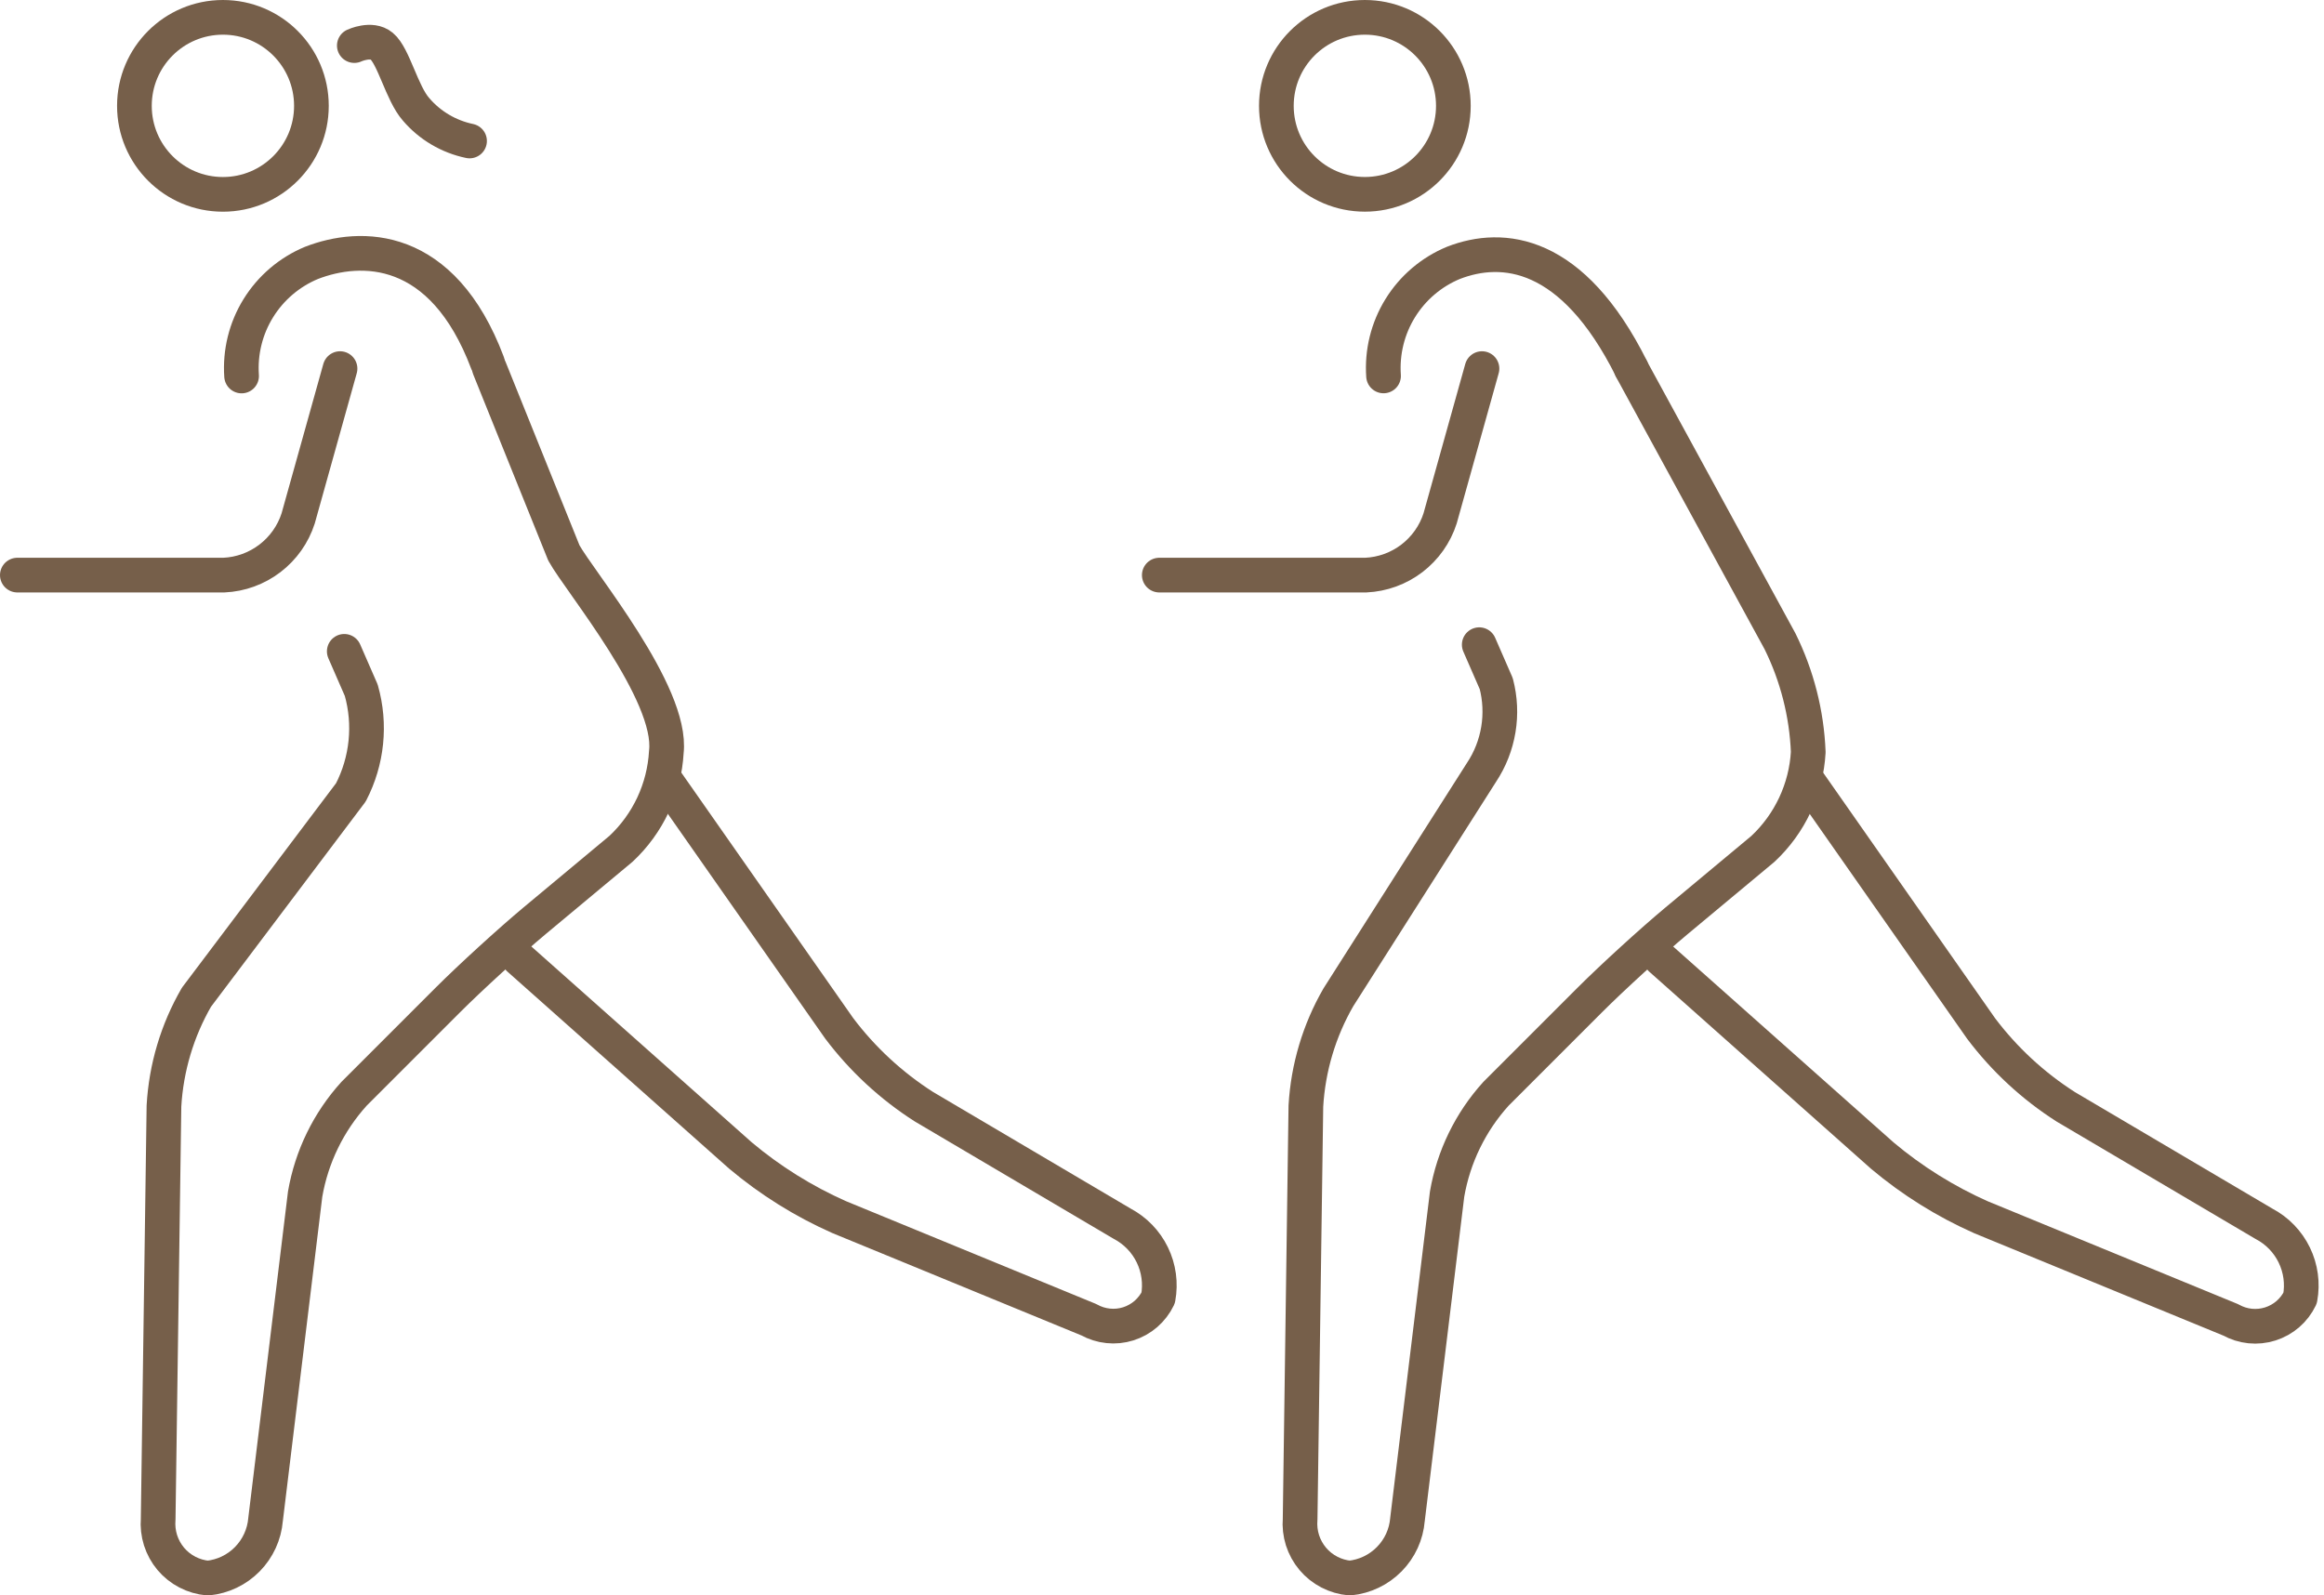
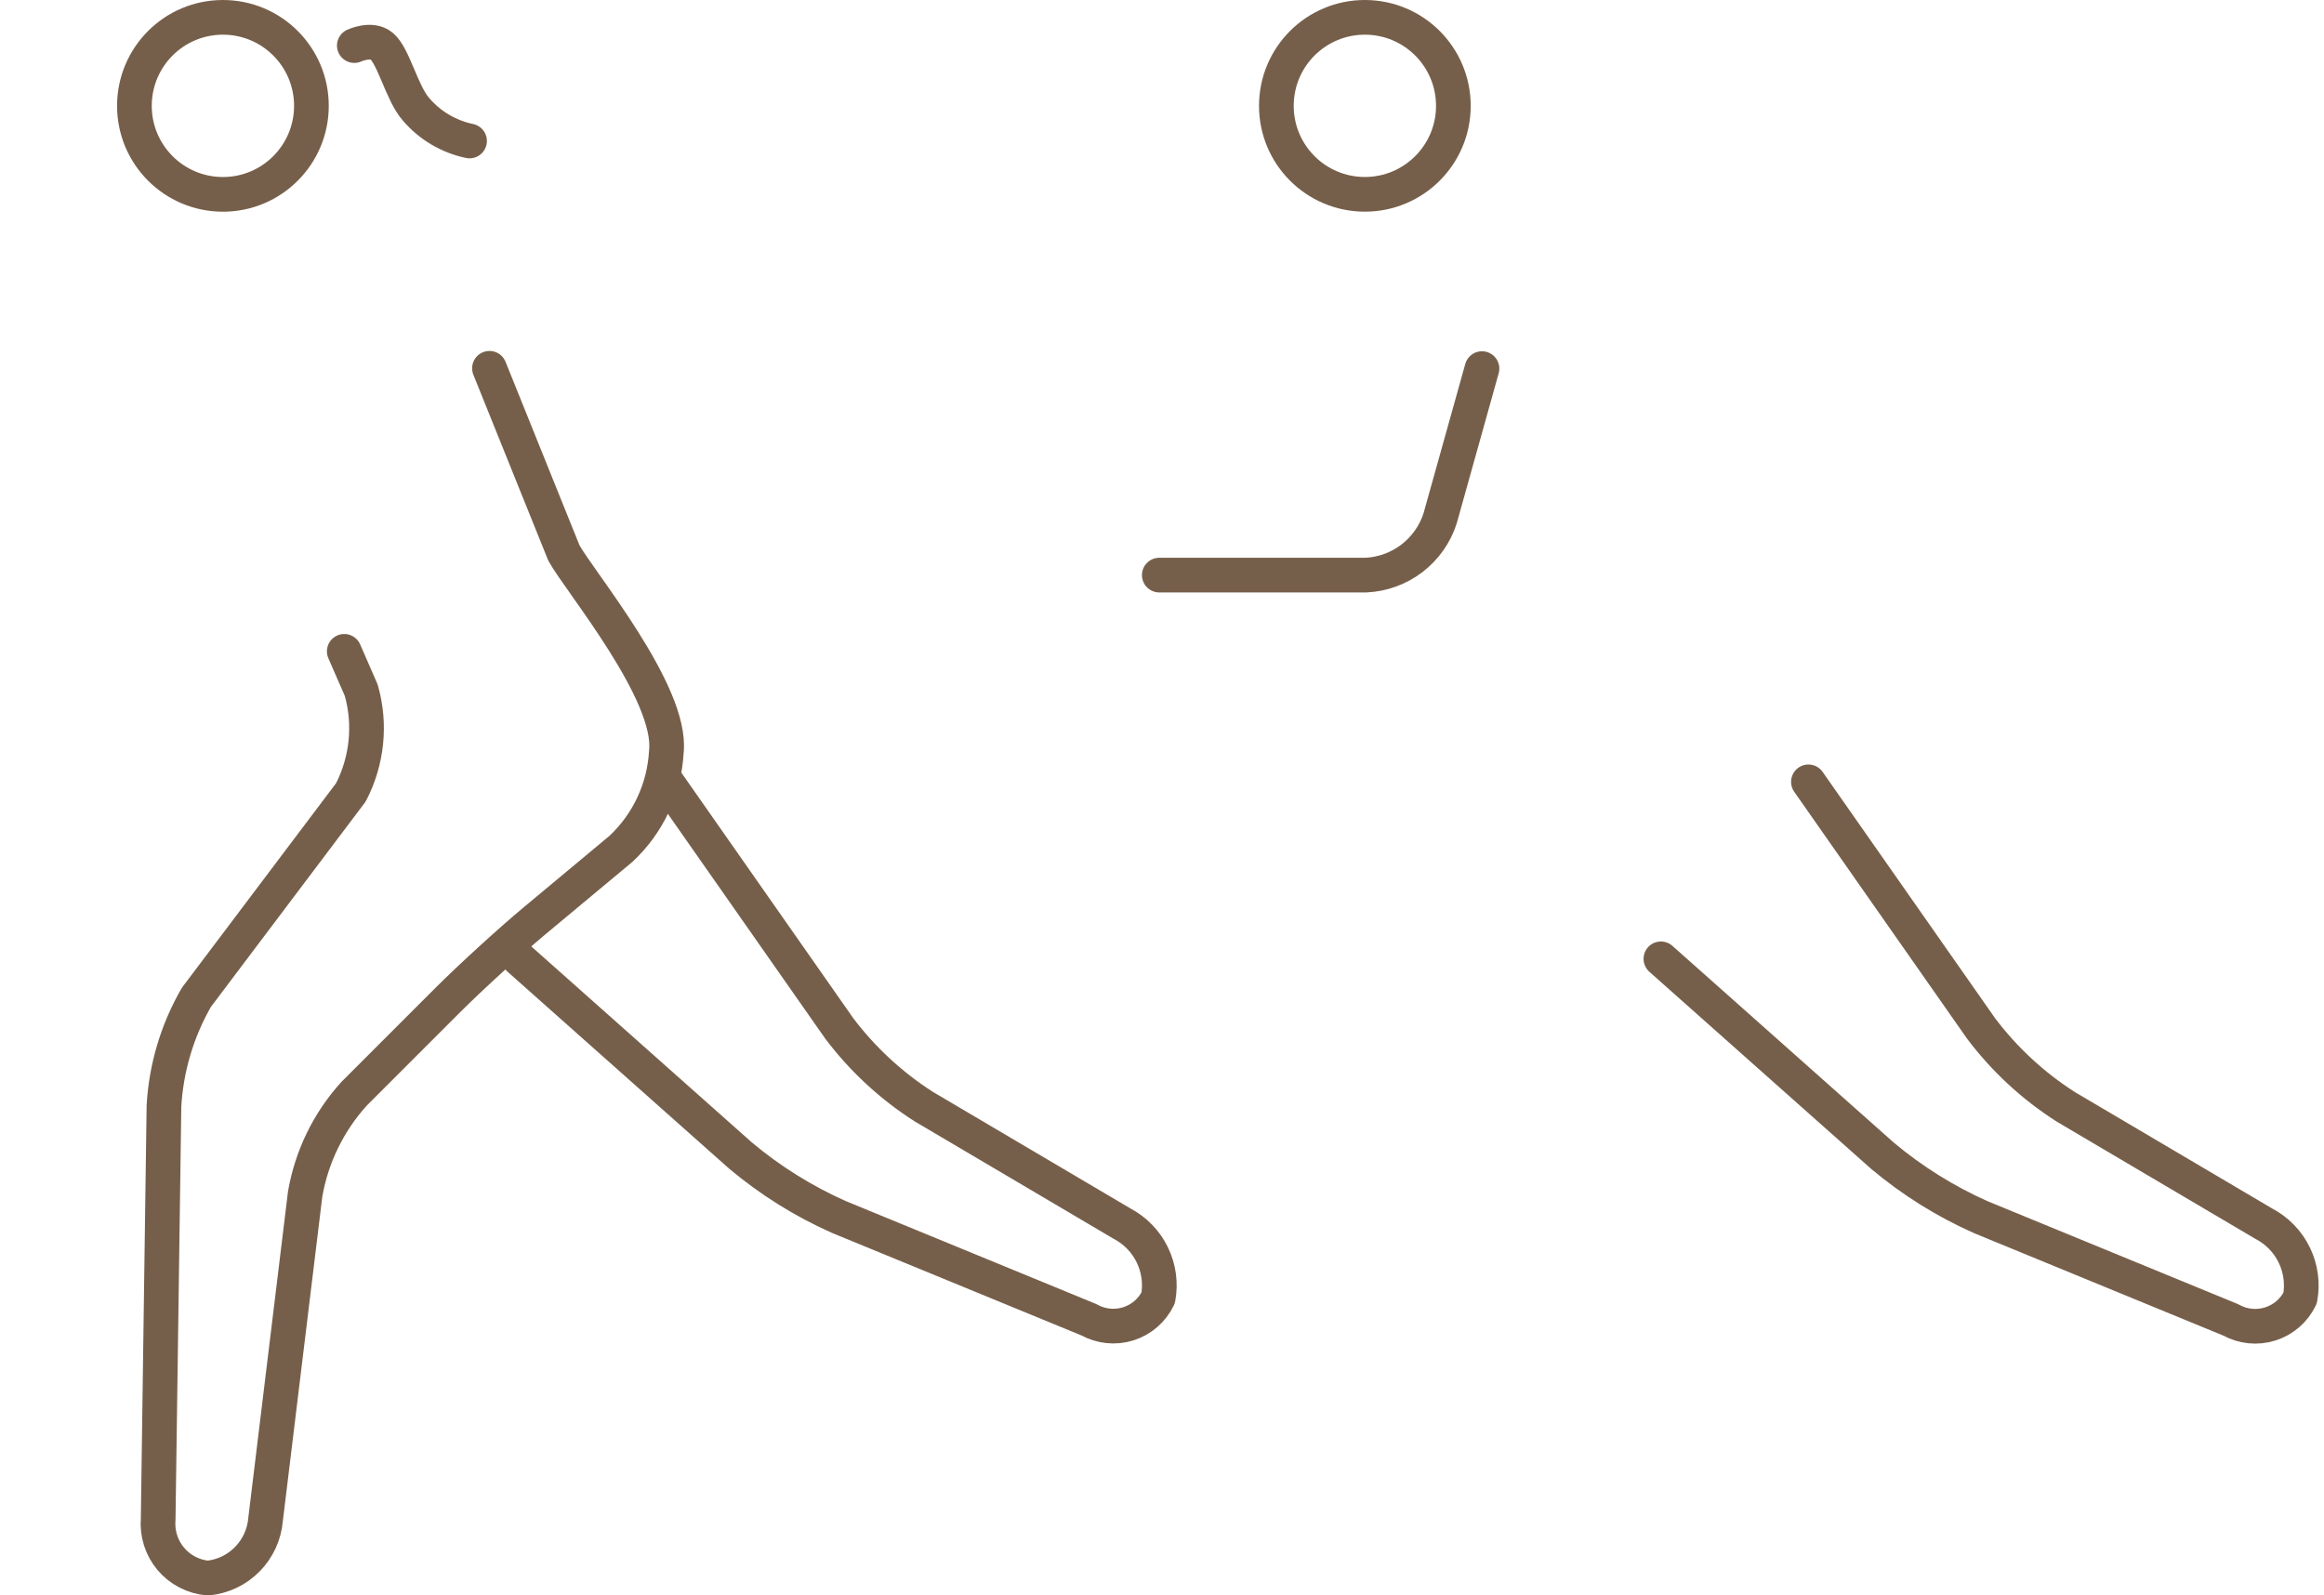
<svg xmlns="http://www.w3.org/2000/svg" width="67" height="46" viewBox="0 0 67 46" fill="none">
  <path d="M6.427 5.604C7.836 5.604 8.978 4.461 8.978 3.052C8.978 1.642 7.836 0.5 6.427 0.5C5.017 0.5 3.875 1.642 3.875 3.052C3.875 4.461 5.017 5.604 6.427 5.604Z" stroke="#765F4A" stroke-miterlimit="10" />
  <path d="M19.214 22.537L24.193 29.649C24.865 30.541 25.692 31.306 26.633 31.908L32.35 35.282C32.729 35.482 33.034 35.797 33.221 36.182C33.408 36.567 33.467 37.002 33.39 37.423C33.305 37.599 33.184 37.757 33.036 37.886C32.888 38.014 32.714 38.111 32.527 38.17C32.34 38.229 32.142 38.249 31.947 38.228C31.752 38.208 31.563 38.148 31.391 38.052L24.19 35.092C23.163 34.636 22.205 34.038 21.345 33.315L14.961 27.641" stroke="#765F4A" stroke-linecap="round" stroke-linejoin="round" />
  <path d="M9.925 18.78C9.925 18.78 10.146 19.285 10.415 19.903C10.694 20.886 10.586 21.939 10.116 22.846L5.664 28.753C5.11 29.711 4.79 30.786 4.727 31.89L4.56 43.799C4.543 44.005 4.566 44.212 4.628 44.409C4.691 44.606 4.791 44.789 4.924 44.947C5.058 45.105 5.22 45.235 5.404 45.33C5.587 45.425 5.788 45.483 5.993 45.501C6.424 45.458 6.827 45.266 7.13 44.957C7.434 44.648 7.62 44.243 7.656 43.812L8.797 34.43C8.983 33.352 9.472 32.349 10.206 31.538L12.904 28.84C13.565 28.179 14.695 27.148 15.413 26.548L17.904 24.473C18.682 23.746 19.15 22.747 19.21 21.683C19.405 19.989 16.705 16.763 16.256 15.942L14.111 10.619" stroke="#765F4A" stroke-linecap="round" stroke-linejoin="round" />
-   <path d="M14.053 10.457C12.751 7.003 10.402 7.028 8.98 7.58C8.345 7.844 7.809 8.301 7.447 8.886C7.085 9.471 6.917 10.155 6.965 10.841" stroke="#765F4A" stroke-linecap="round" stroke-linejoin="round" />
-   <path d="M9.803 10.628L8.596 14.947C8.449 15.405 8.164 15.808 7.781 16.1C7.399 16.392 6.935 16.561 6.454 16.582H0.5" stroke="#765F4A" stroke-linecap="round" stroke-linejoin="round" />
  <path d="M10.215 1.314C10.215 1.314 10.707 1.084 11.002 1.329C11.349 1.615 11.585 2.689 11.995 3.153C12.394 3.619 12.937 3.94 13.537 4.065" stroke="#765F4A" stroke-linecap="round" stroke-linejoin="round" />
  <path d="M39.349 5.603C40.758 5.603 41.9 4.461 41.9 3.052C41.9 1.642 40.758 0.5 39.349 0.5C37.939 0.5 36.797 1.642 36.797 3.052C36.797 4.461 37.939 5.603 39.349 5.603Z" stroke="#765F4A" stroke-miterlimit="10" />
  <path d="M52.136 22.543L57.114 29.654C57.787 30.547 58.613 31.311 59.555 31.913L65.272 35.287C65.651 35.486 65.956 35.802 66.143 36.187C66.33 36.572 66.389 37.006 66.312 37.427C66.227 37.604 66.106 37.762 65.958 37.89C65.809 38.019 65.636 38.115 65.449 38.174C65.262 38.233 65.064 38.253 64.869 38.233C64.674 38.213 64.484 38.153 64.313 38.057L57.111 35.097C56.085 34.641 55.127 34.043 54.267 33.32L47.883 27.646" stroke="#765F4A" stroke-linecap="round" stroke-linejoin="round" />
-   <path d="M42.646 18.588C42.646 18.588 42.867 19.093 43.136 19.711C43.249 20.143 43.27 20.595 43.197 21.035C43.124 21.476 42.959 21.897 42.712 22.269L38.585 28.755C38.032 29.713 37.712 30.787 37.648 31.891L37.482 43.799C37.465 44.005 37.488 44.212 37.55 44.409C37.613 44.605 37.713 44.788 37.846 44.946C37.979 45.104 38.142 45.234 38.326 45.329C38.509 45.424 38.709 45.482 38.915 45.5C39.346 45.457 39.748 45.265 40.052 44.956C40.356 44.648 40.542 44.243 40.577 43.811L41.719 34.431C41.905 33.353 42.393 32.35 43.127 31.539L45.825 28.841C46.486 28.18 47.616 27.149 48.334 26.55L50.825 24.475C51.603 23.748 52.071 22.748 52.131 21.685C52.087 20.575 51.809 19.486 51.317 18.49L47.028 10.628" stroke="#765F4A" stroke-linecap="round" stroke-linejoin="round" />
-   <path d="M47.032 10.626C45.331 7.224 43.324 7.026 41.902 7.579C41.267 7.842 40.73 8.299 40.369 8.884C40.007 9.469 39.839 10.153 39.887 10.839" stroke="#765F4A" stroke-linecap="round" stroke-linejoin="round" />
  <path d="M42.725 10.628L41.518 14.946C41.371 15.405 41.086 15.807 40.703 16.1C40.32 16.392 39.857 16.56 39.376 16.582H33.422" stroke="#765F4A" stroke-linecap="round" stroke-linejoin="round" />
</svg>